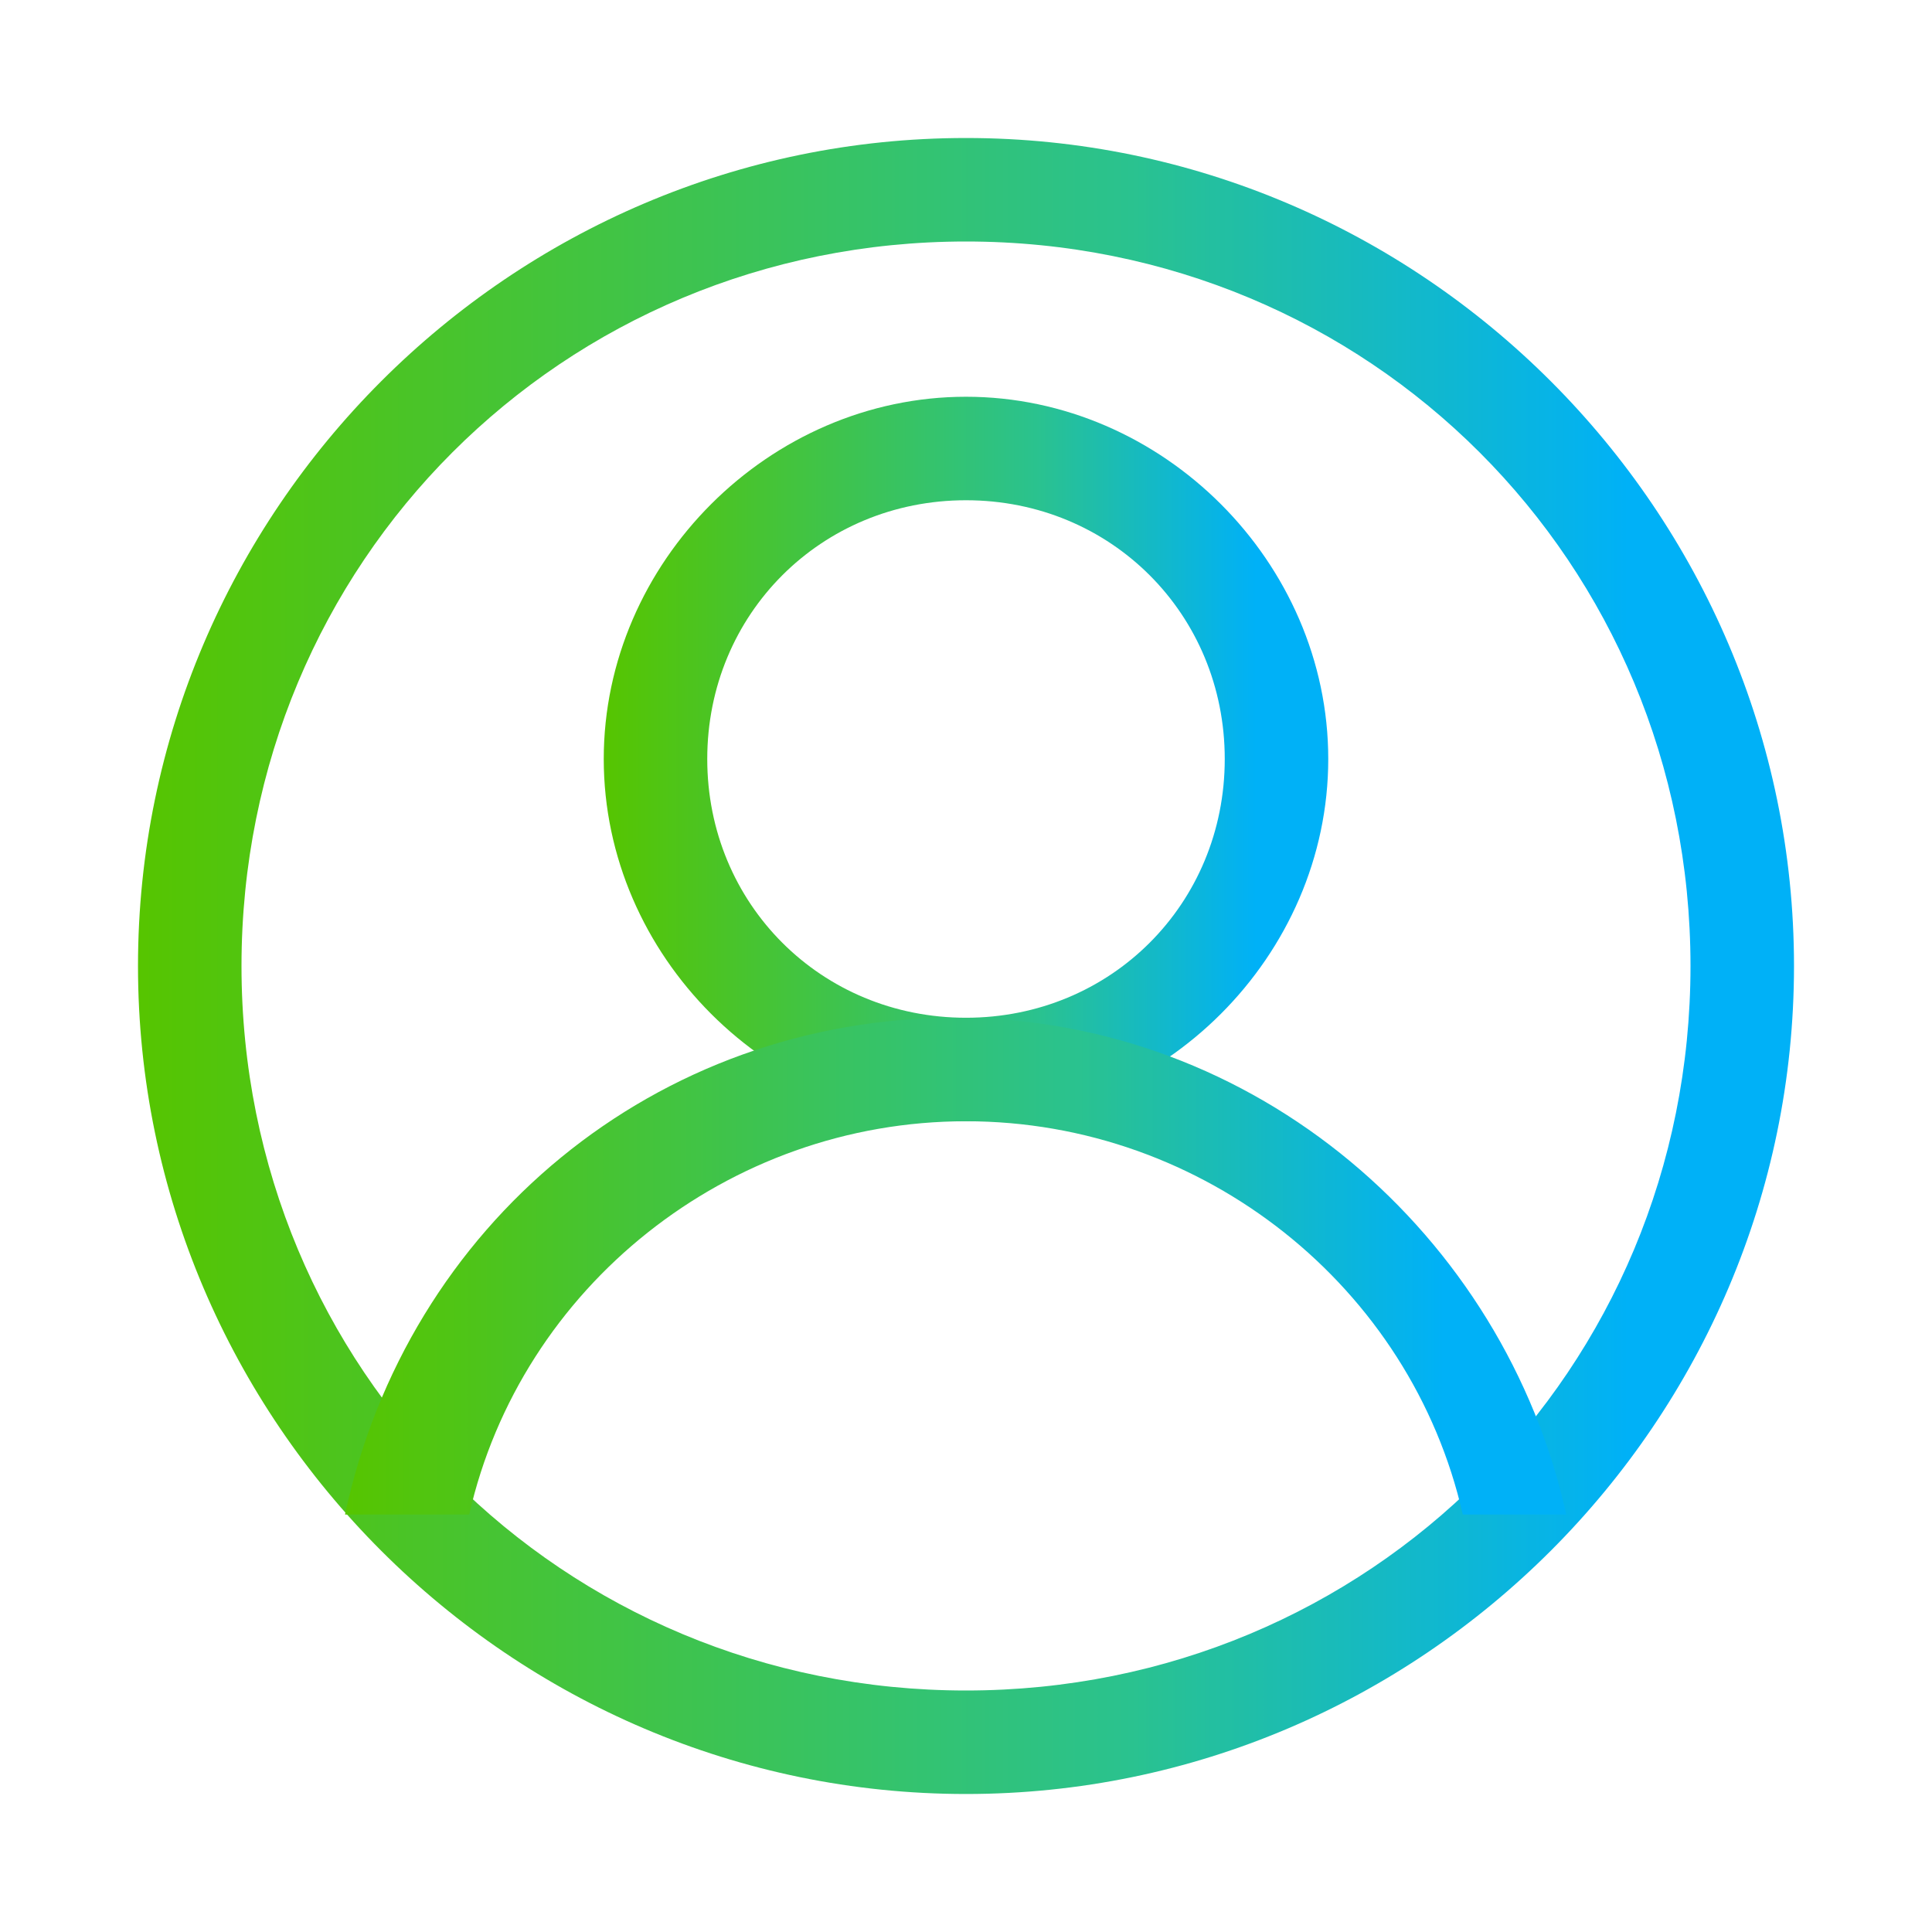
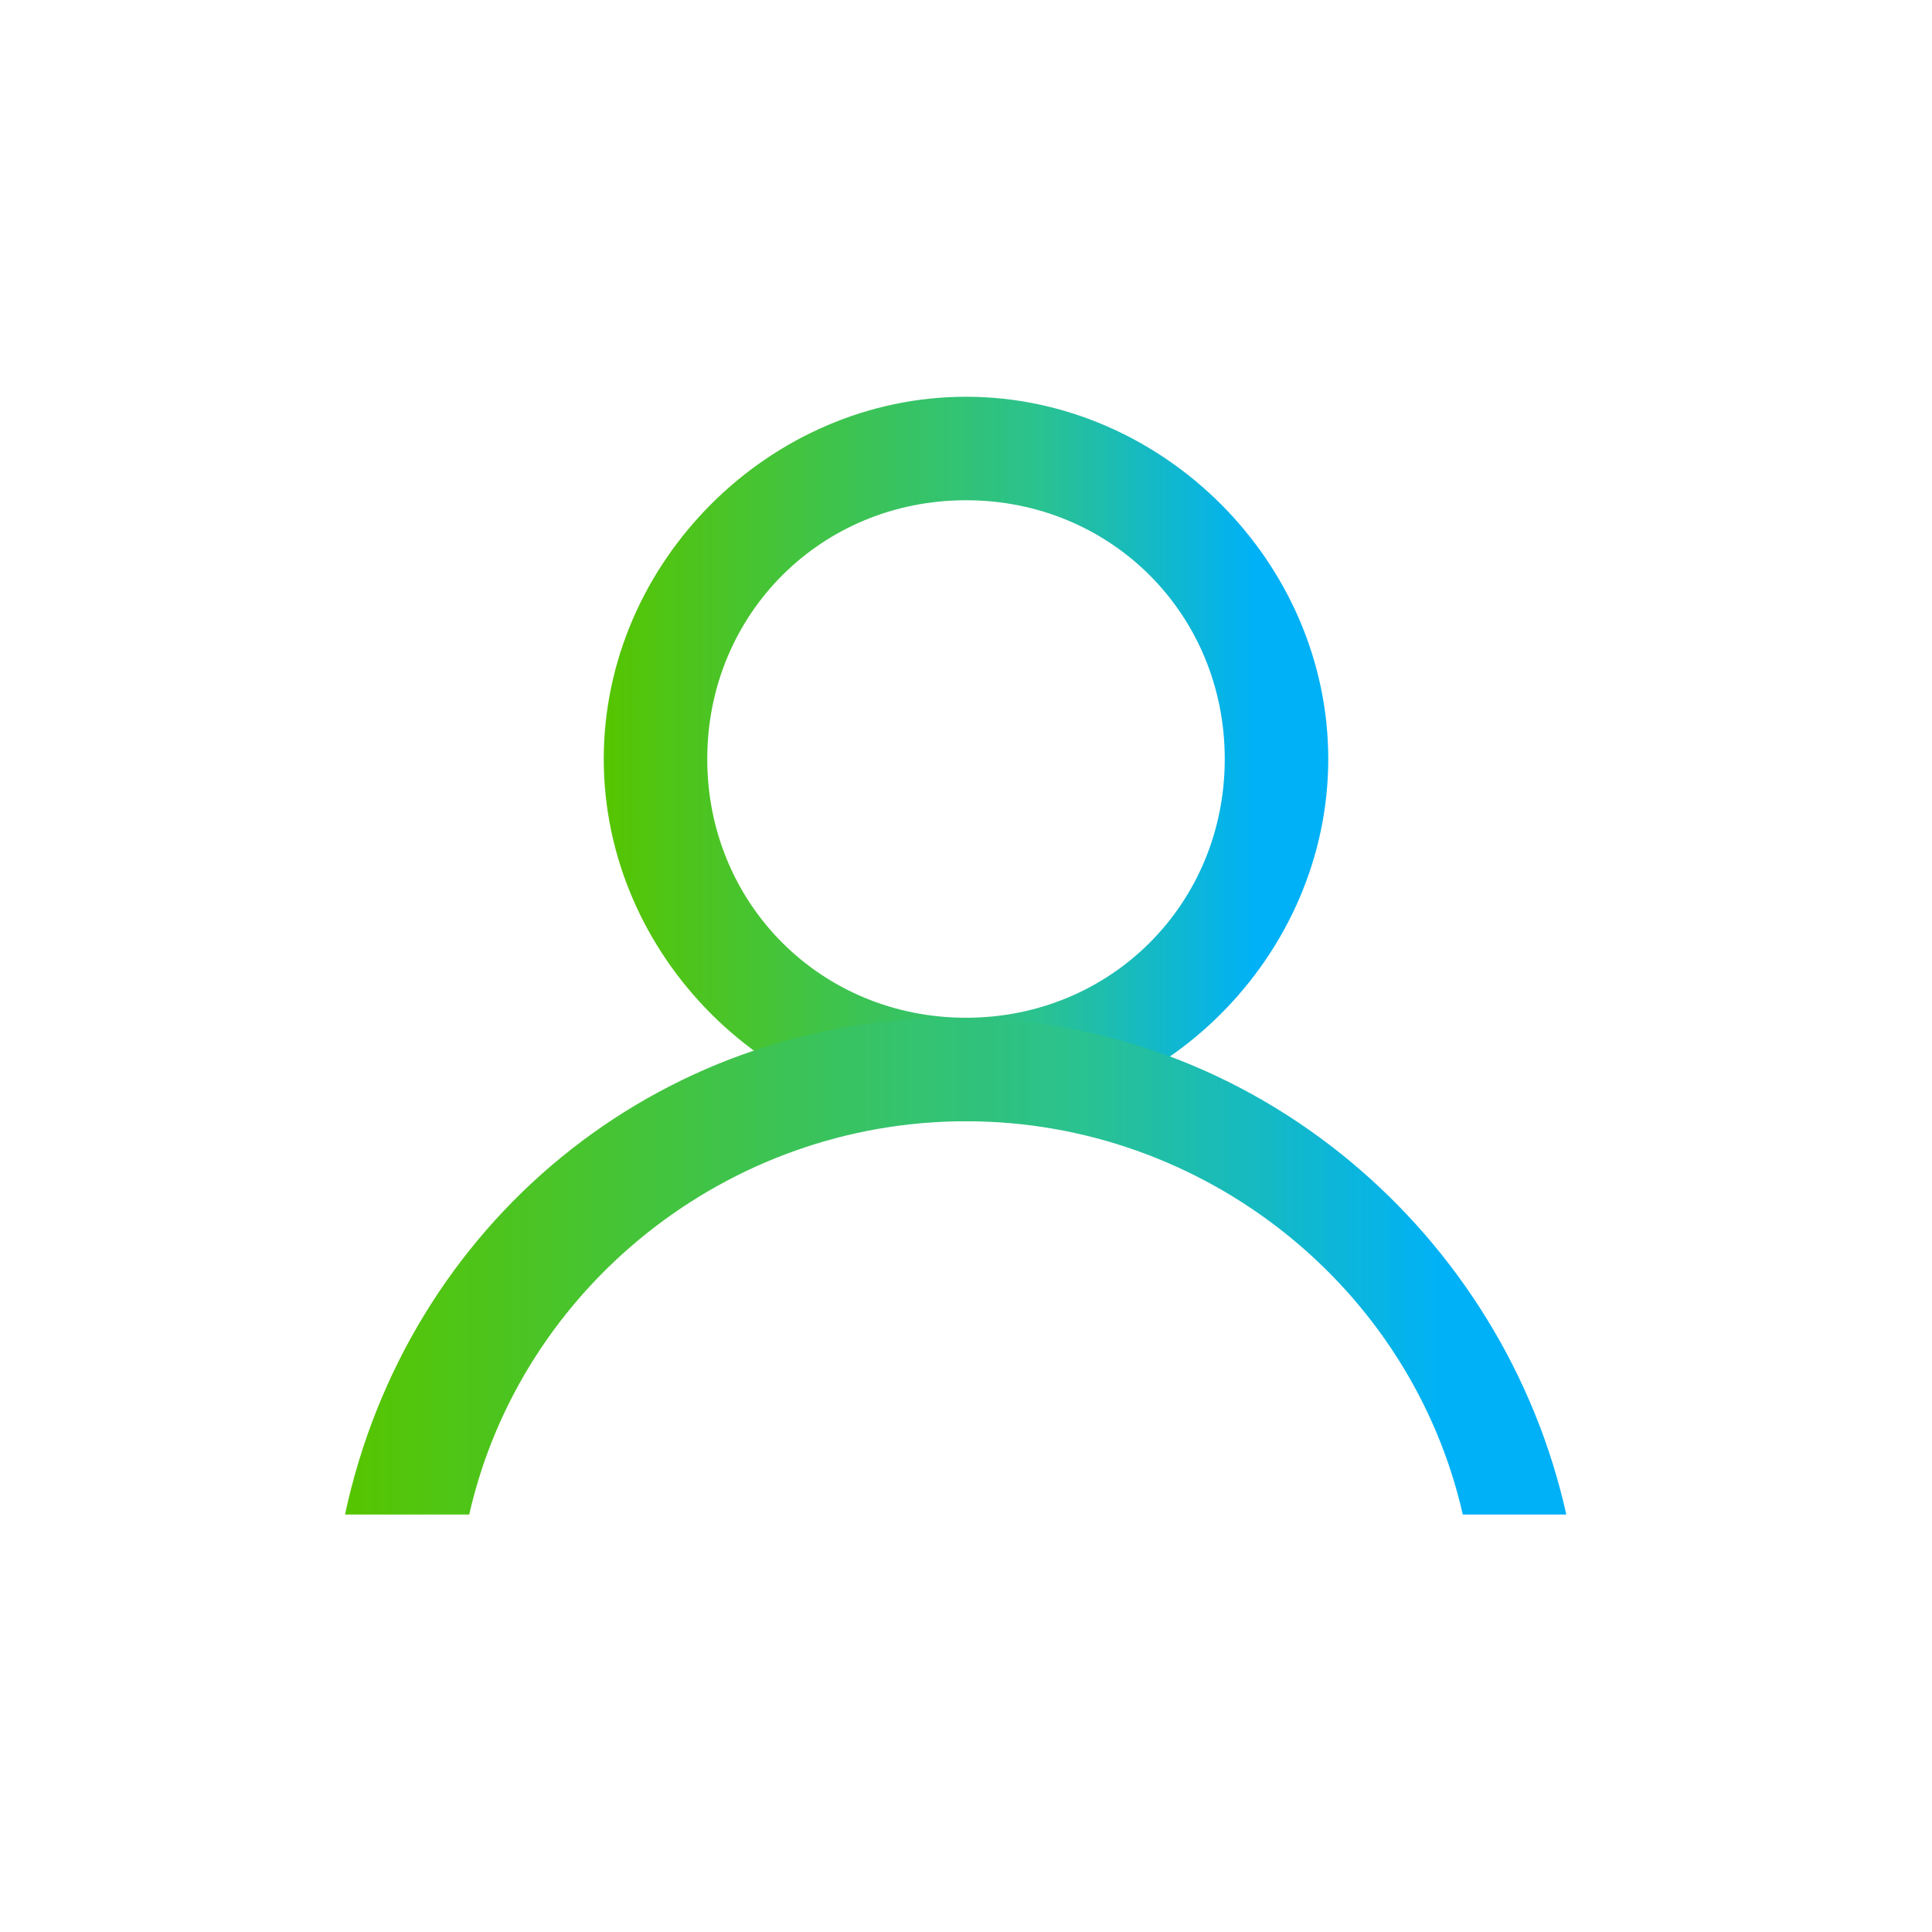
<svg xmlns="http://www.w3.org/2000/svg" width="28" height="28" viewBox="0 0 28 28" fill="none">
-   <path d="M14 2C7.4 2 2 7.4 2 14C2 20.6 7.4 26 14 26C20.6 26 26 20.6 26 14C26 7.4 20.6 2 14 2ZM14 24.5C8.15 24.5 3.5 19.85 3.5 14C3.5 8.15 8.15 3.5 14 3.5C19.85 3.5 24.5 8.15 24.5 14C24.5 19.85 19.85 24.5 14 24.5Z" fill="url(#paint0_linear_4919_2791)" />
  <path d="M14 5.75C11.15 5.75 8.75 8.15 8.75 11C8.75 13.85 11.15 16.25 14 16.25C16.85 16.25 19.25 13.85 19.25 11C19.25 8.15 16.85 5.75 14 5.75ZM14 14.75C11.9 14.75 10.25 13.1 10.25 11C10.25 8.9 11.9 7.25 14 7.25C16.1 7.25 17.75 8.9 17.75 11C17.75 13.1 16.1 14.75 14 14.75Z" fill="url(#paint1_linear_4919_2791)" />
  <path d="M6.8 21.95C7.55 18.65 10.55 16.25 14 16.25C17.45 16.25 20.45 18.65 21.2 21.95H22.7C21.8 17.9 18.2 14.75 13.85 14.75C9.5 14.75 5.9 17.75 5 21.95H6.8Z" fill="url(#paint2_linear_4919_2791)" />
  <defs>
    <linearGradient id="paint0_linear_4919_2791" x1="2" y1="16.517" x2="26" y2="16.517" gradientUnits="userSpaceOnUse">
      <stop stop-color="#56C500" />
      <stop offset="0.6" stop-color="#2AC28F" />
      <stop offset="0.9" stop-color="#00B1F7" />
    </linearGradient>
    <linearGradient id="paint1_linear_4919_2791" x1="8.75" y1="12.101" x2="19.25" y2="12.101" gradientUnits="userSpaceOnUse">
      <stop stop-color="#56C500" />
      <stop offset="0.6" stop-color="#2AC28F" />
      <stop offset="0.9" stop-color="#00B1F7" />
    </linearGradient>
    <linearGradient id="paint2_linear_4919_2791" x1="5" y1="19.105" x2="22.7" y2="19.105" gradientUnits="userSpaceOnUse">
      <stop stop-color="#56C500" />
      <stop offset="0.6" stop-color="#2AC28F" />
      <stop offset="0.9" stop-color="#00B1F7" />
    </linearGradient>
  </defs>
</svg>